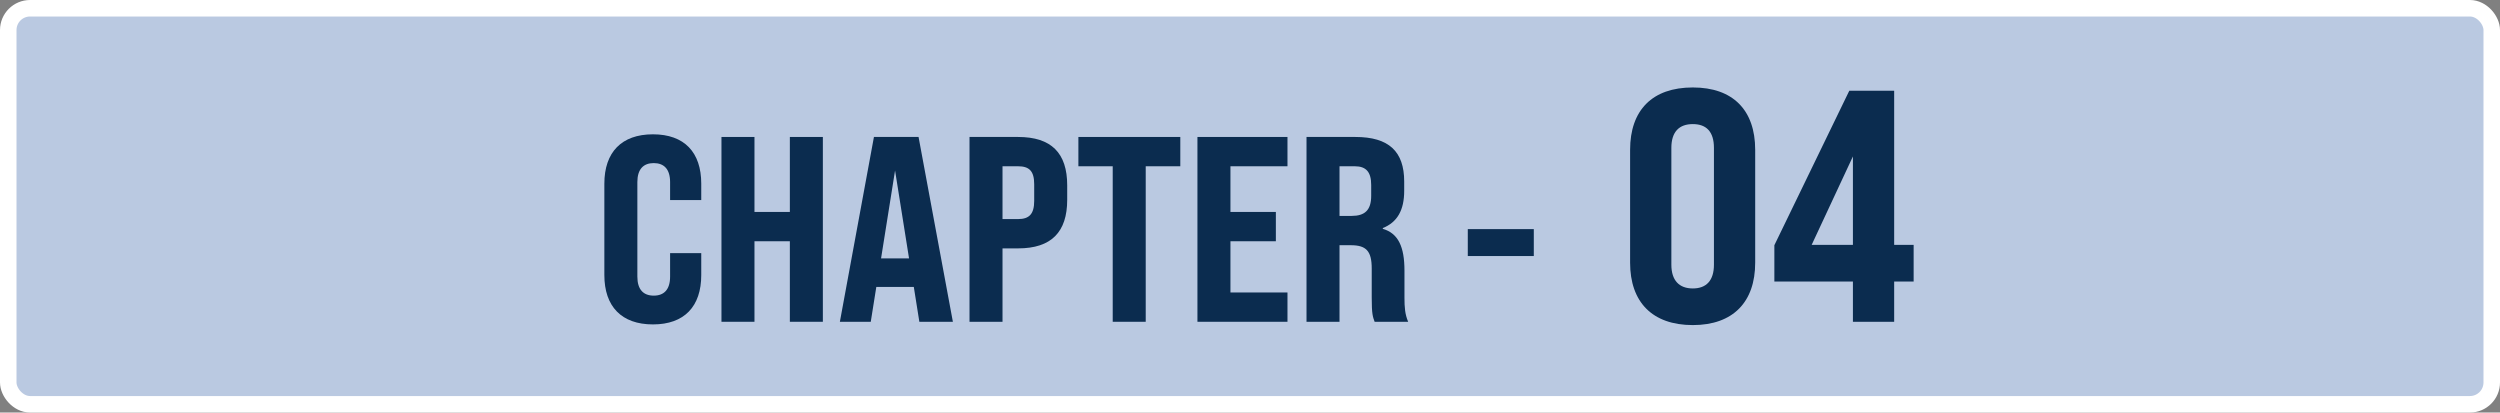
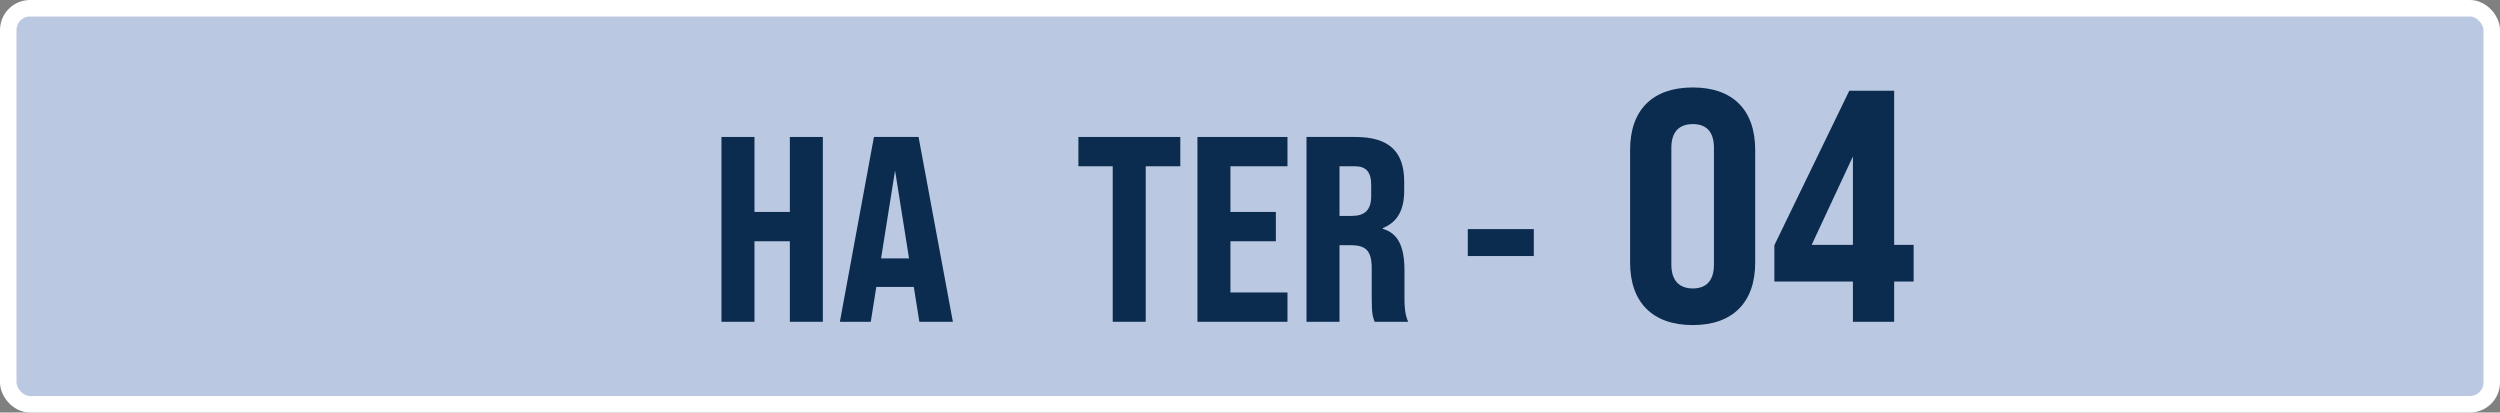
<svg xmlns="http://www.w3.org/2000/svg" width="303" height="50" viewBox="0 0 303 50" fill="none">
  <rect x="0" y="0" width="303" height="50" fill="#808080" stroke="none" />
  <rect x="1" y="1" width="301" height="48" rx="2.646" fill="#BAC9E1" stroke="white" stroke-width="2" />
  <path d="M224.573 39V34.12H215.053V29.72L224.133 11H229.573V29.68H231.933V34.12H229.573V39H224.573ZM219.573 29.68H224.573V18.96L219.573 29.68Z" fill="#0B2C4F" />
  <path d="M205.169 39.4C200.249 39.4 197.569 36.6 197.569 31.84V18.16C197.569 13.36 200.249 10.6 205.169 10.6C210.049 10.6 212.729 13.36 212.729 18.16V31.84C212.729 36.6 210.049 39.4 205.169 39.4ZM205.169 34.96C206.809 34.96 207.729 34 207.729 32.08V17.92C207.729 15.96 206.809 15.04 205.169 15.04C203.529 15.04 202.569 15.96 202.569 17.92V32.08C202.569 34 203.529 34.96 205.169 34.96Z" fill="#0B2C4F" />
  <path d="M177.896 31.032V27.768H185.896V31.032H177.896Z" fill="#0B2C4F" />
  <path d="M158.349 39V16.6H164.269C168.333 16.6 170.189 18.36 170.189 22.008V23.128C170.189 25.464 169.357 26.936 167.597 27.64V27.736C169.485 28.28 170.221 29.944 170.221 32.792V36.088C170.221 37.24 170.285 38.104 170.669 39H166.605C166.381 38.392 166.253 38.072 166.253 36.056V32.536C166.253 30.424 165.581 29.72 163.725 29.72H162.349V39H158.349ZM162.349 26.168H163.821C165.389 26.168 166.189 25.496 166.189 23.736V22.424C166.189 20.856 165.581 20.152 164.205 20.152H162.349V26.168Z" fill="#0B2C4F" />
  <path d="M145.13 39V16.6H156.042V20.152H149.13V25.688H154.634V29.24H149.13V35.448H156.042V39H145.13Z" fill="#0B2C4F" />
  <path d="M134.861 39V20.152H130.701V16.6L143.053 16.6V20.152H138.861V39H134.861Z" fill="#0B2C4F" />
-   <path d="M117.505 39V16.6H123.393C127.425 16.6 129.345 18.552 129.345 22.456V24.216C129.345 28.12 127.425 30.104 123.393 30.104H121.505V39H117.505ZM121.505 26.552H123.393C124.737 26.552 125.345 25.944 125.345 24.344V22.328C125.345 20.728 124.737 20.152 123.393 20.152H121.505V26.552Z" fill="#0B2C4F" />
  <path d="M111.425 39L110.753 34.776H106.209L105.537 39H101.793L105.921 16.6H111.329L115.489 39H111.425ZM106.785 31.32H110.177L108.481 20.664L106.785 31.32Z" fill="#0B2C4F" />
  <path d="M87.442 39V16.6H91.442V25.688H95.73V16.6L99.73 16.6V39H95.73V29.24H91.442V39H87.442Z" fill="#0B2C4F" />
-   <path d="M79.136 39.319C75.328 39.319 73.248 37.143 73.248 33.335V22.263C73.248 18.455 75.328 16.279 79.136 16.279C82.944 16.279 84.992 18.455 84.992 22.263V24.247H81.216V22.071C81.216 20.503 80.48 19.767 79.232 19.767C77.984 19.767 77.248 20.503 77.248 22.071V33.527C77.248 35.095 77.984 35.831 79.232 35.831C80.48 35.831 81.216 35.095 81.216 33.527V30.679H84.992V33.335C84.992 37.143 82.944 39.319 79.136 39.319Z" fill="#0B2C4F" />
</svg>